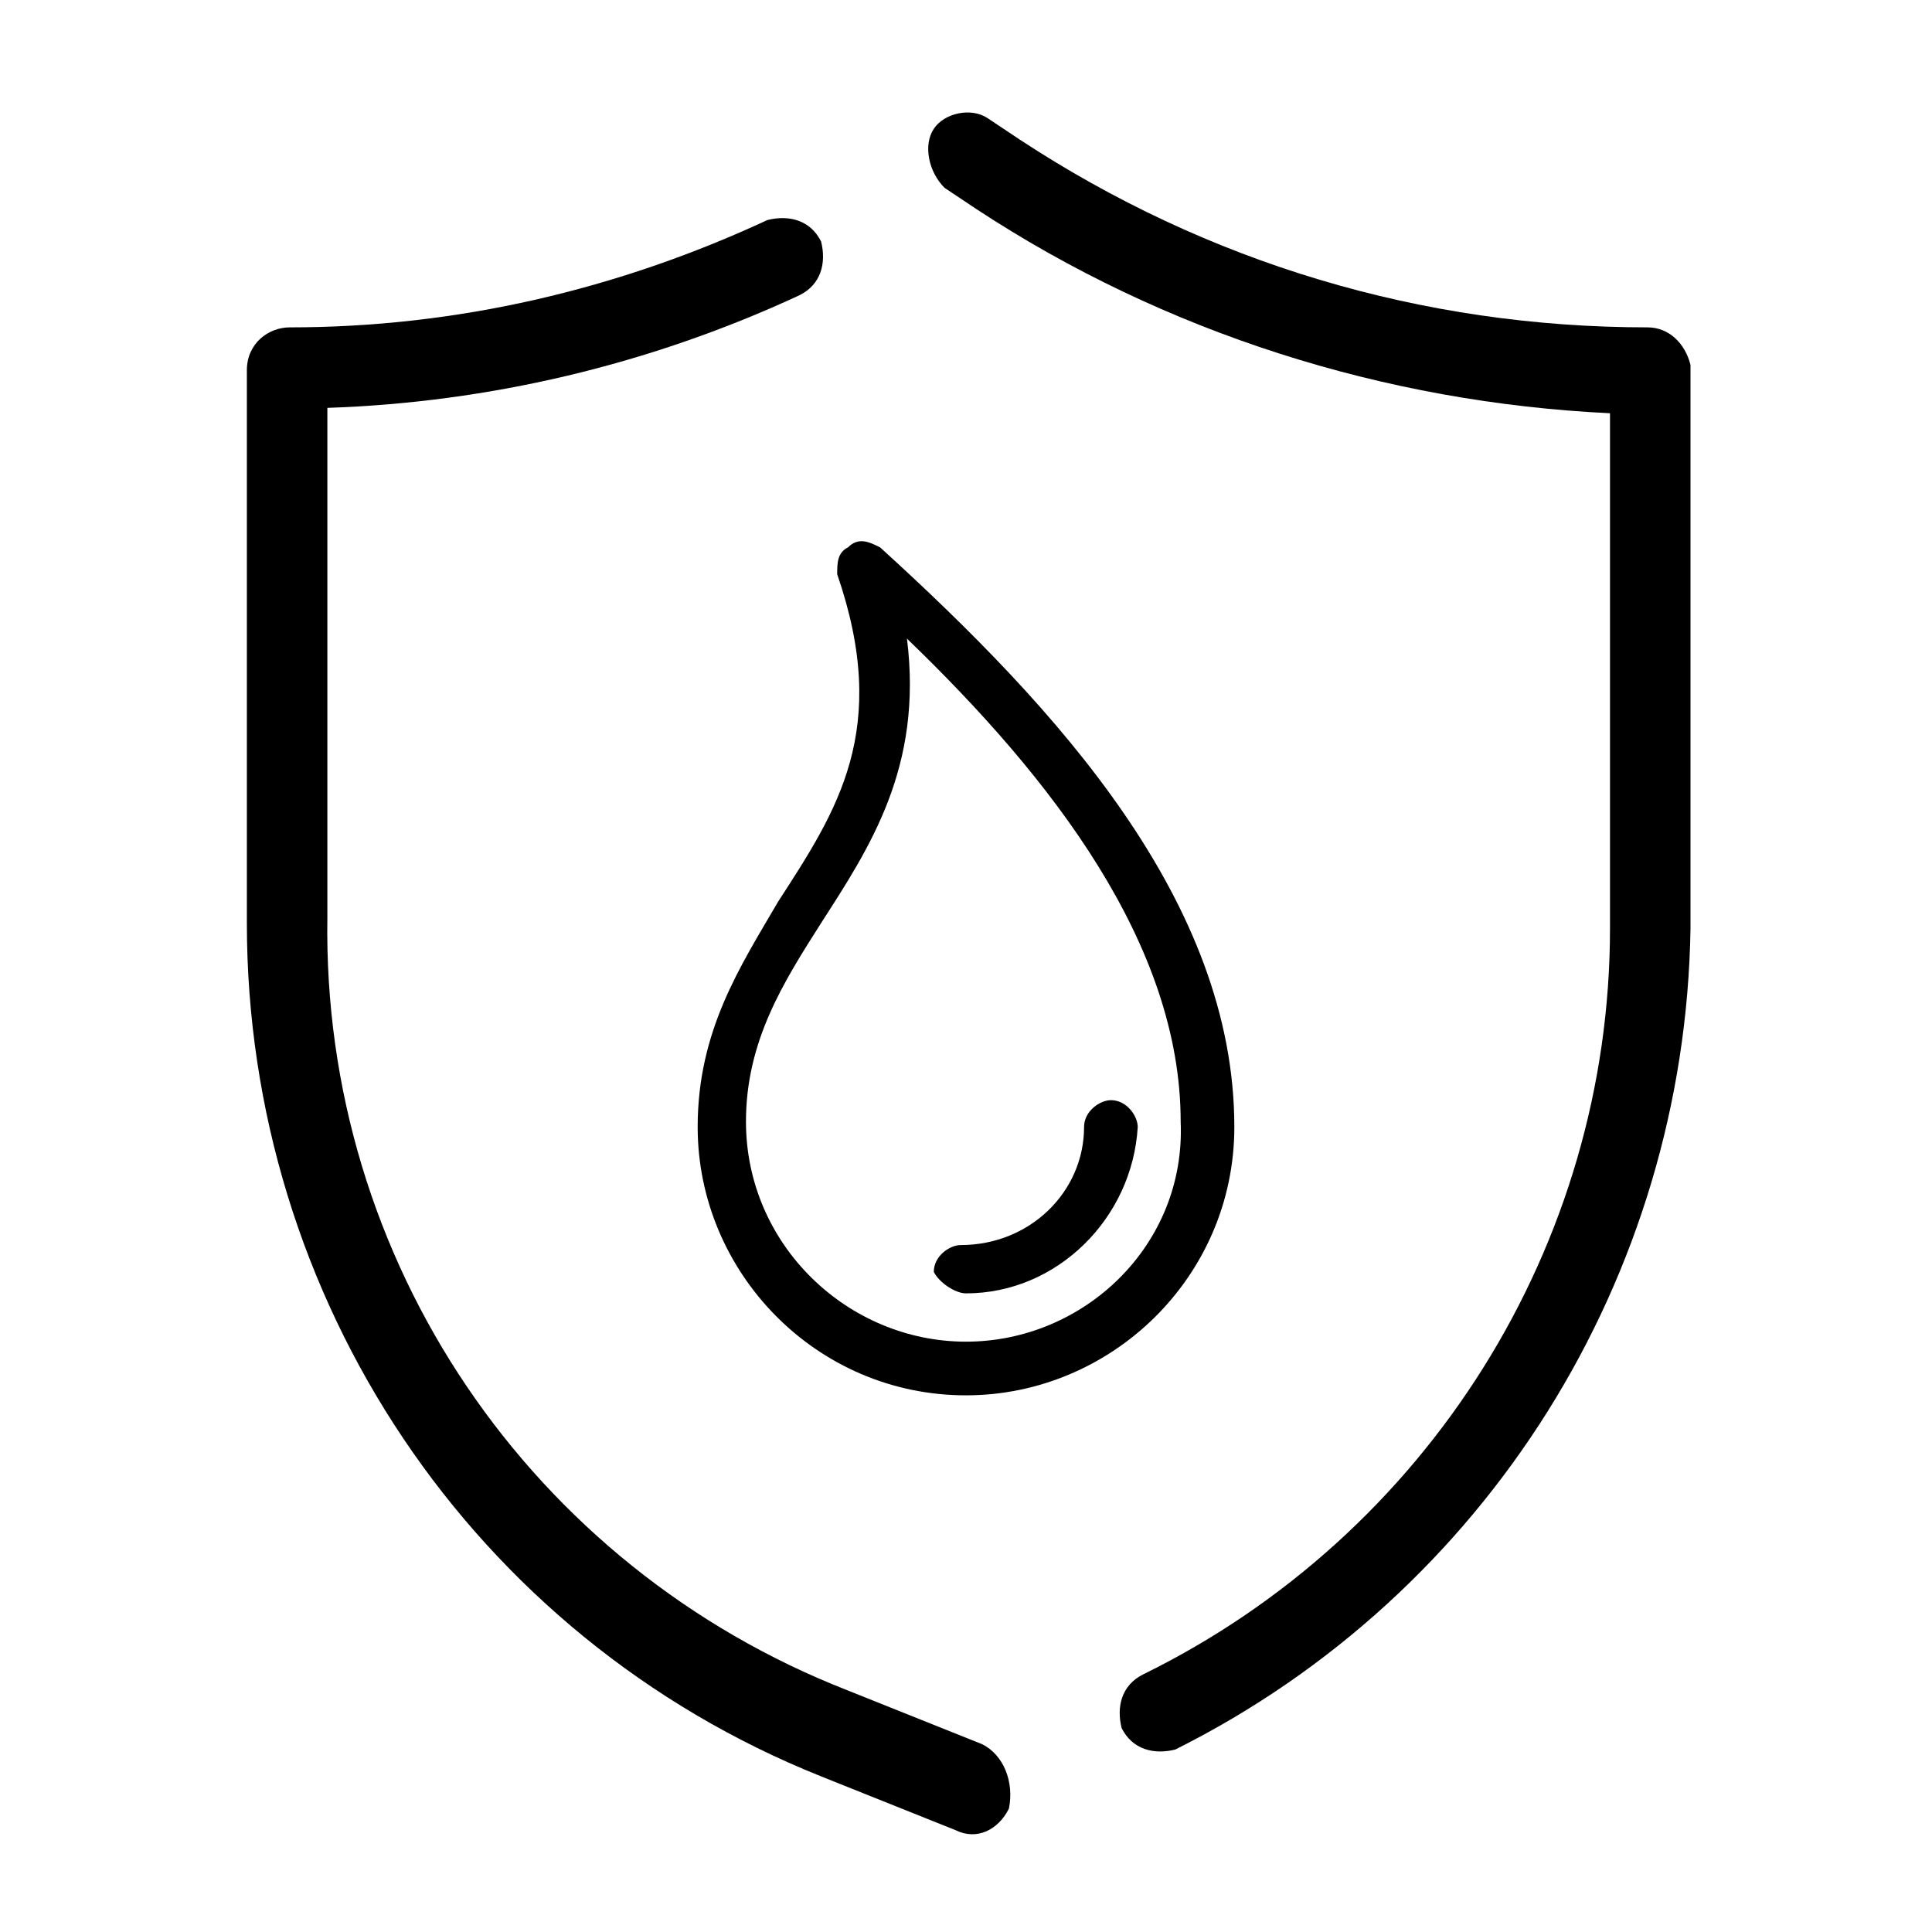
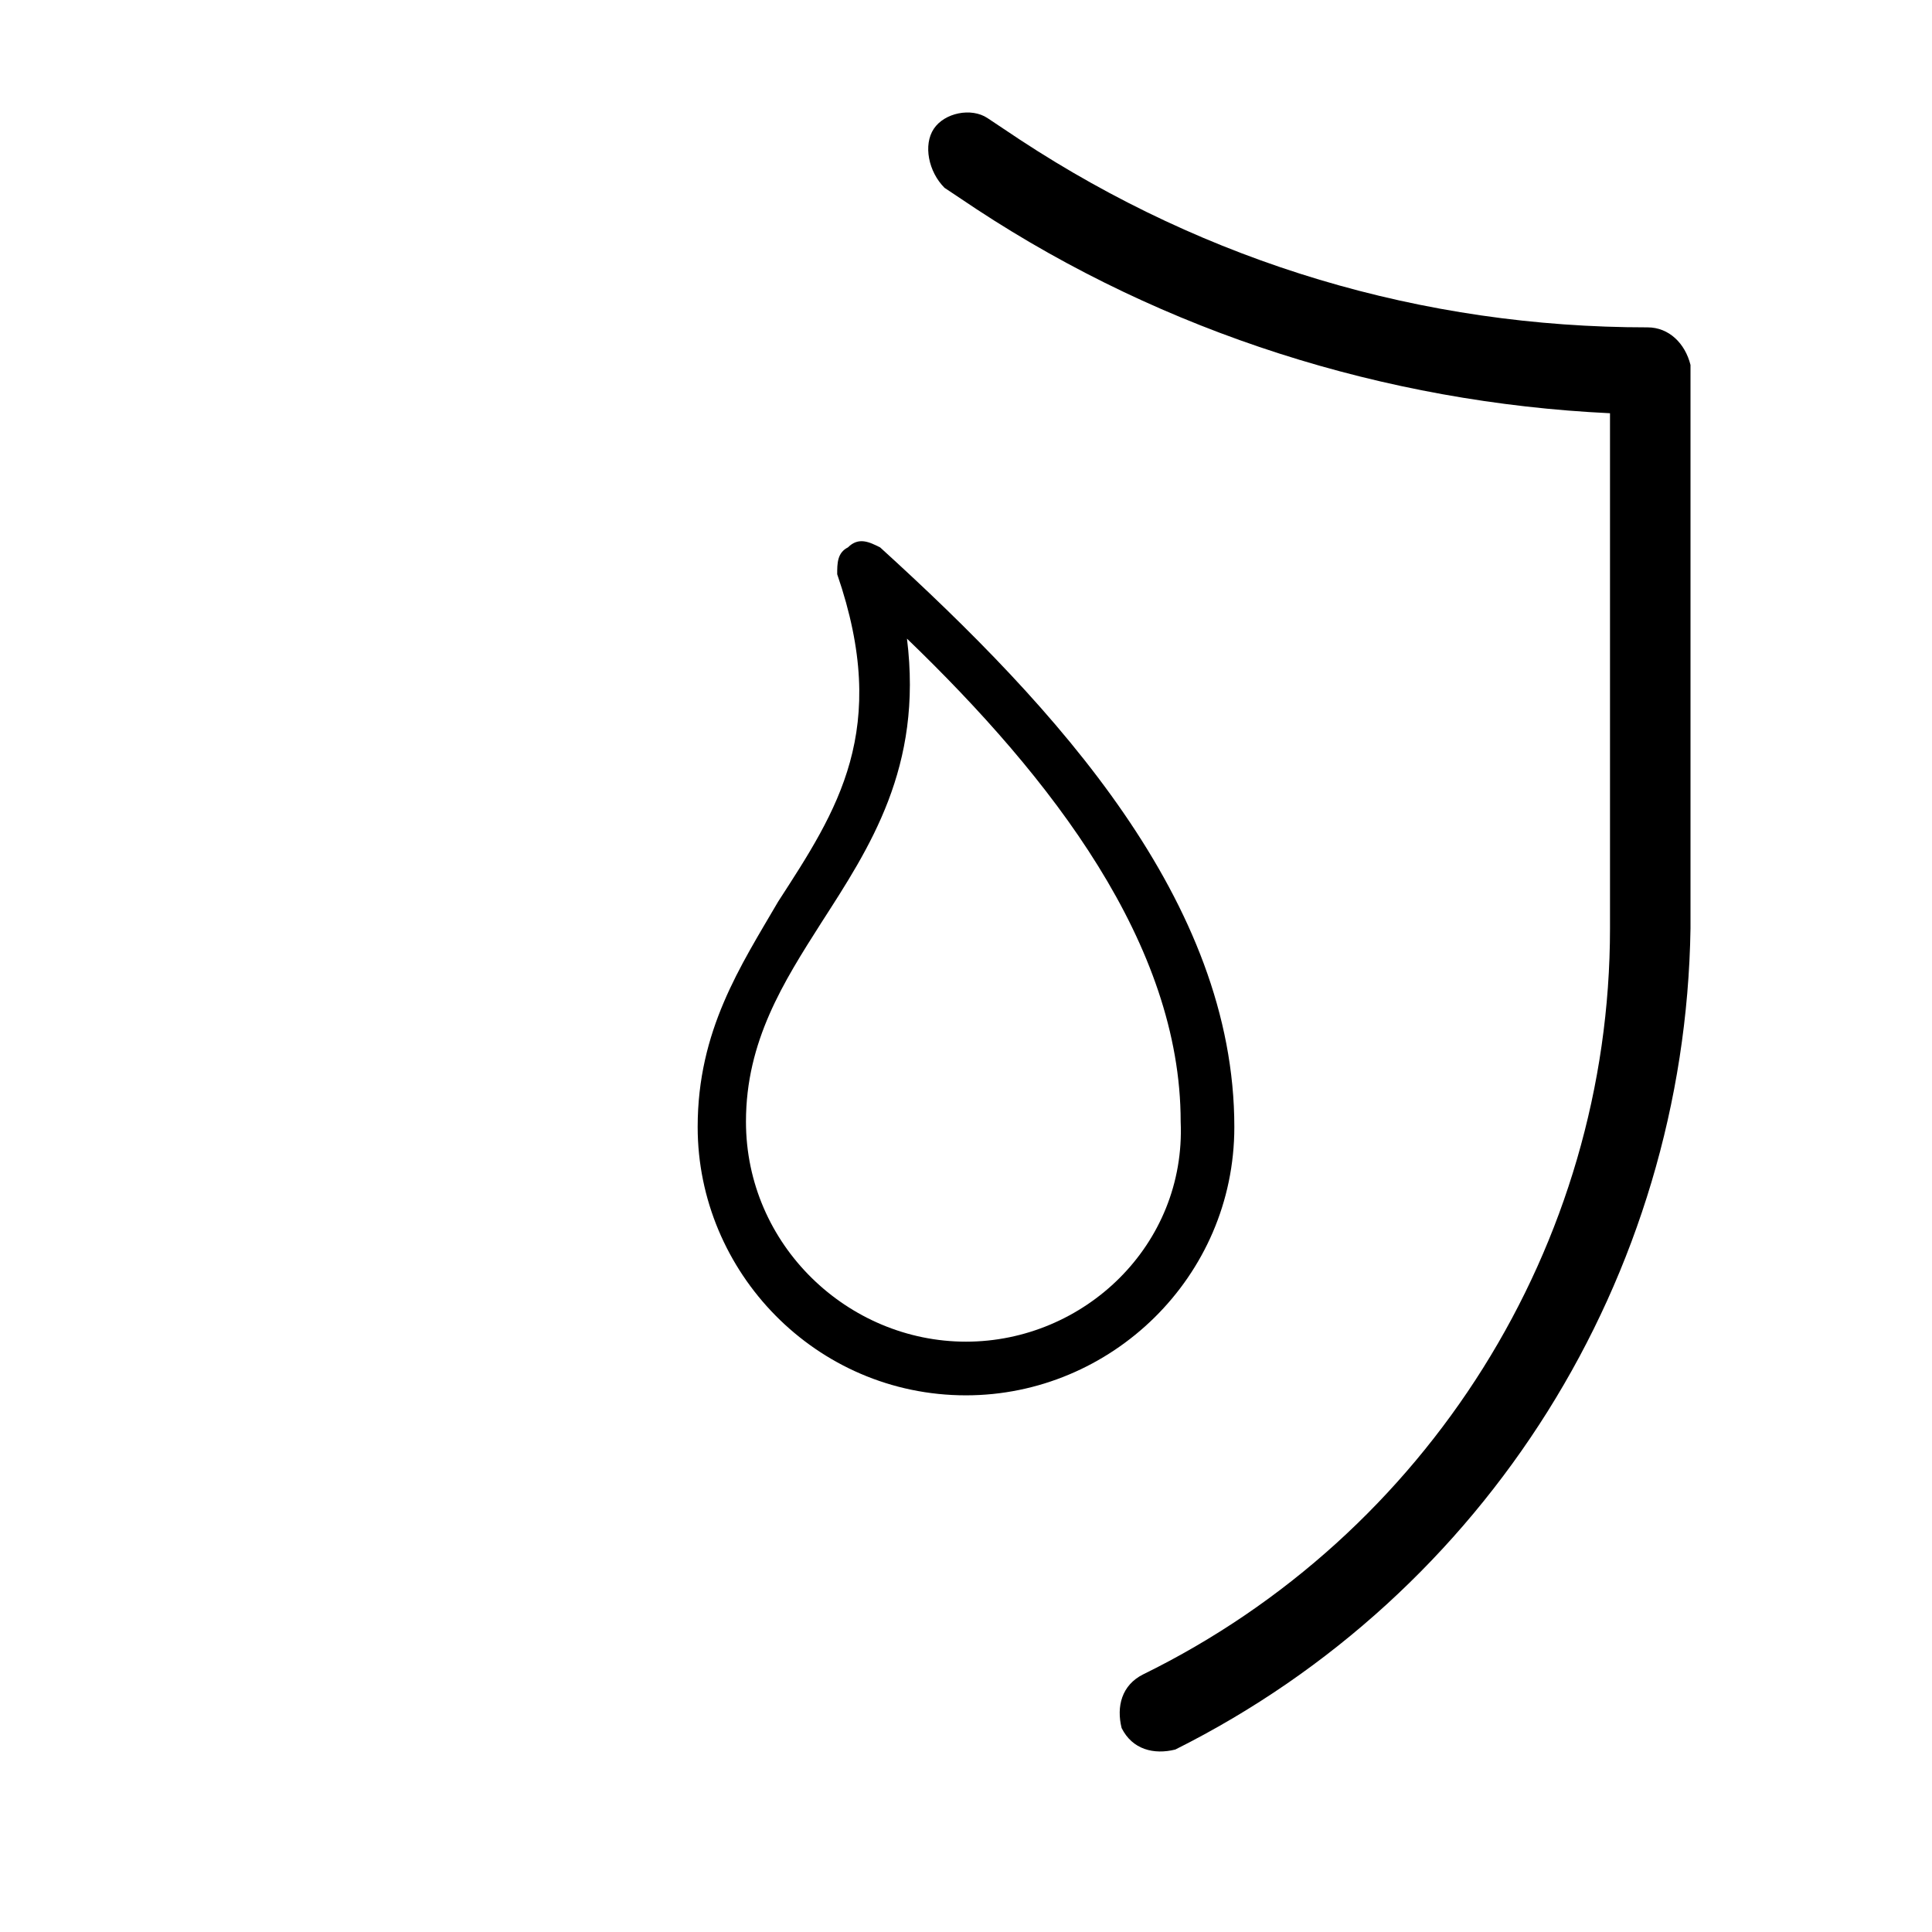
<svg xmlns="http://www.w3.org/2000/svg" version="1.1" id="Layer_1" x="0px" y="0px" viewBox="0 0 36 36" style="enable-background:new 0 0 36 36;" xml:space="preserve">
-   <path d="M18.3,32.5l-2.5-1c-5.9-2.3-9.8-8-9.7-14.4V7.6c3-0.1,6-0.8,8.8-2.1c0.4-0.2,0.5-0.6,0.4-1c0,0,0,0,0,0  c-0.2-0.4-0.6-0.5-1-0.4c-2.8,1.3-5.8,2-8.9,2c-0.4,0-0.8,0.3-0.8,0.8c0,0,0,0,0,0v10.3c0,7,4.2,13.3,10.7,15.9l2.5,1  c0.4,0.2,0.8,0,1-0.4C18.9,33.2,18.7,32.7,18.3,32.5L18.3,32.5z" />
  <path d="M30.7,6.1c-4.2,0-8.2-1.2-11.7-3.5l-0.6-0.4c-0.3-0.2-0.8-0.1-1,0.2c0,0,0,0,0,0c-0.2,0.3-0.1,0.8,0.2,1.1c0,0,0,0,0,0  l0.6,0.4c3.5,2.3,7.6,3.6,11.8,3.8v9.6c0,5.9-3.4,11.3-8.7,13.9c-0.4,0.2-0.5,0.6-0.4,1c0.2,0.4,0.6,0.5,1,0.4  c5.8-2.9,9.5-8.8,9.6-15.3V6.8C31.4,6.4,31.1,6.1,30.7,6.1z" />
  <g>
    <path d="M16.4,10.2c-0.2-0.1-0.4-0.2-0.6,0c-0.2,0.1-0.2,0.3-0.2,0.5c1,2.9,0,4.4-1.1,6.1C13.8,18,13,19.2,13,21c0,2.7,2.2,5,5,5   c2.7,0,5-2.2,5-5C23,16.8,19.7,13.2,16.4,10.2z M18,25c-2.2,0-4.1-1.8-4.1-4.1c0-1.5,0.7-2.6,1.4-3.7c0.9-1.4,1.9-2.9,1.6-5.3   c2.7,2.6,5.1,5.7,5.1,9C22.1,23.2,20.2,25,18,25z" />
-     <path d="M18,24.1c1.7,0,3.1-1.4,3.2-3.1c0-0.2-0.2-0.5-0.5-0.5c-0.2,0-0.5,0.2-0.5,0.5c0,1.2-1,2.2-2.3,2.2c-0.2,0-0.5,0.2-0.5,0.5   C17.5,23.9,17.8,24.1,18,24.1z" />
  </g>
</svg>